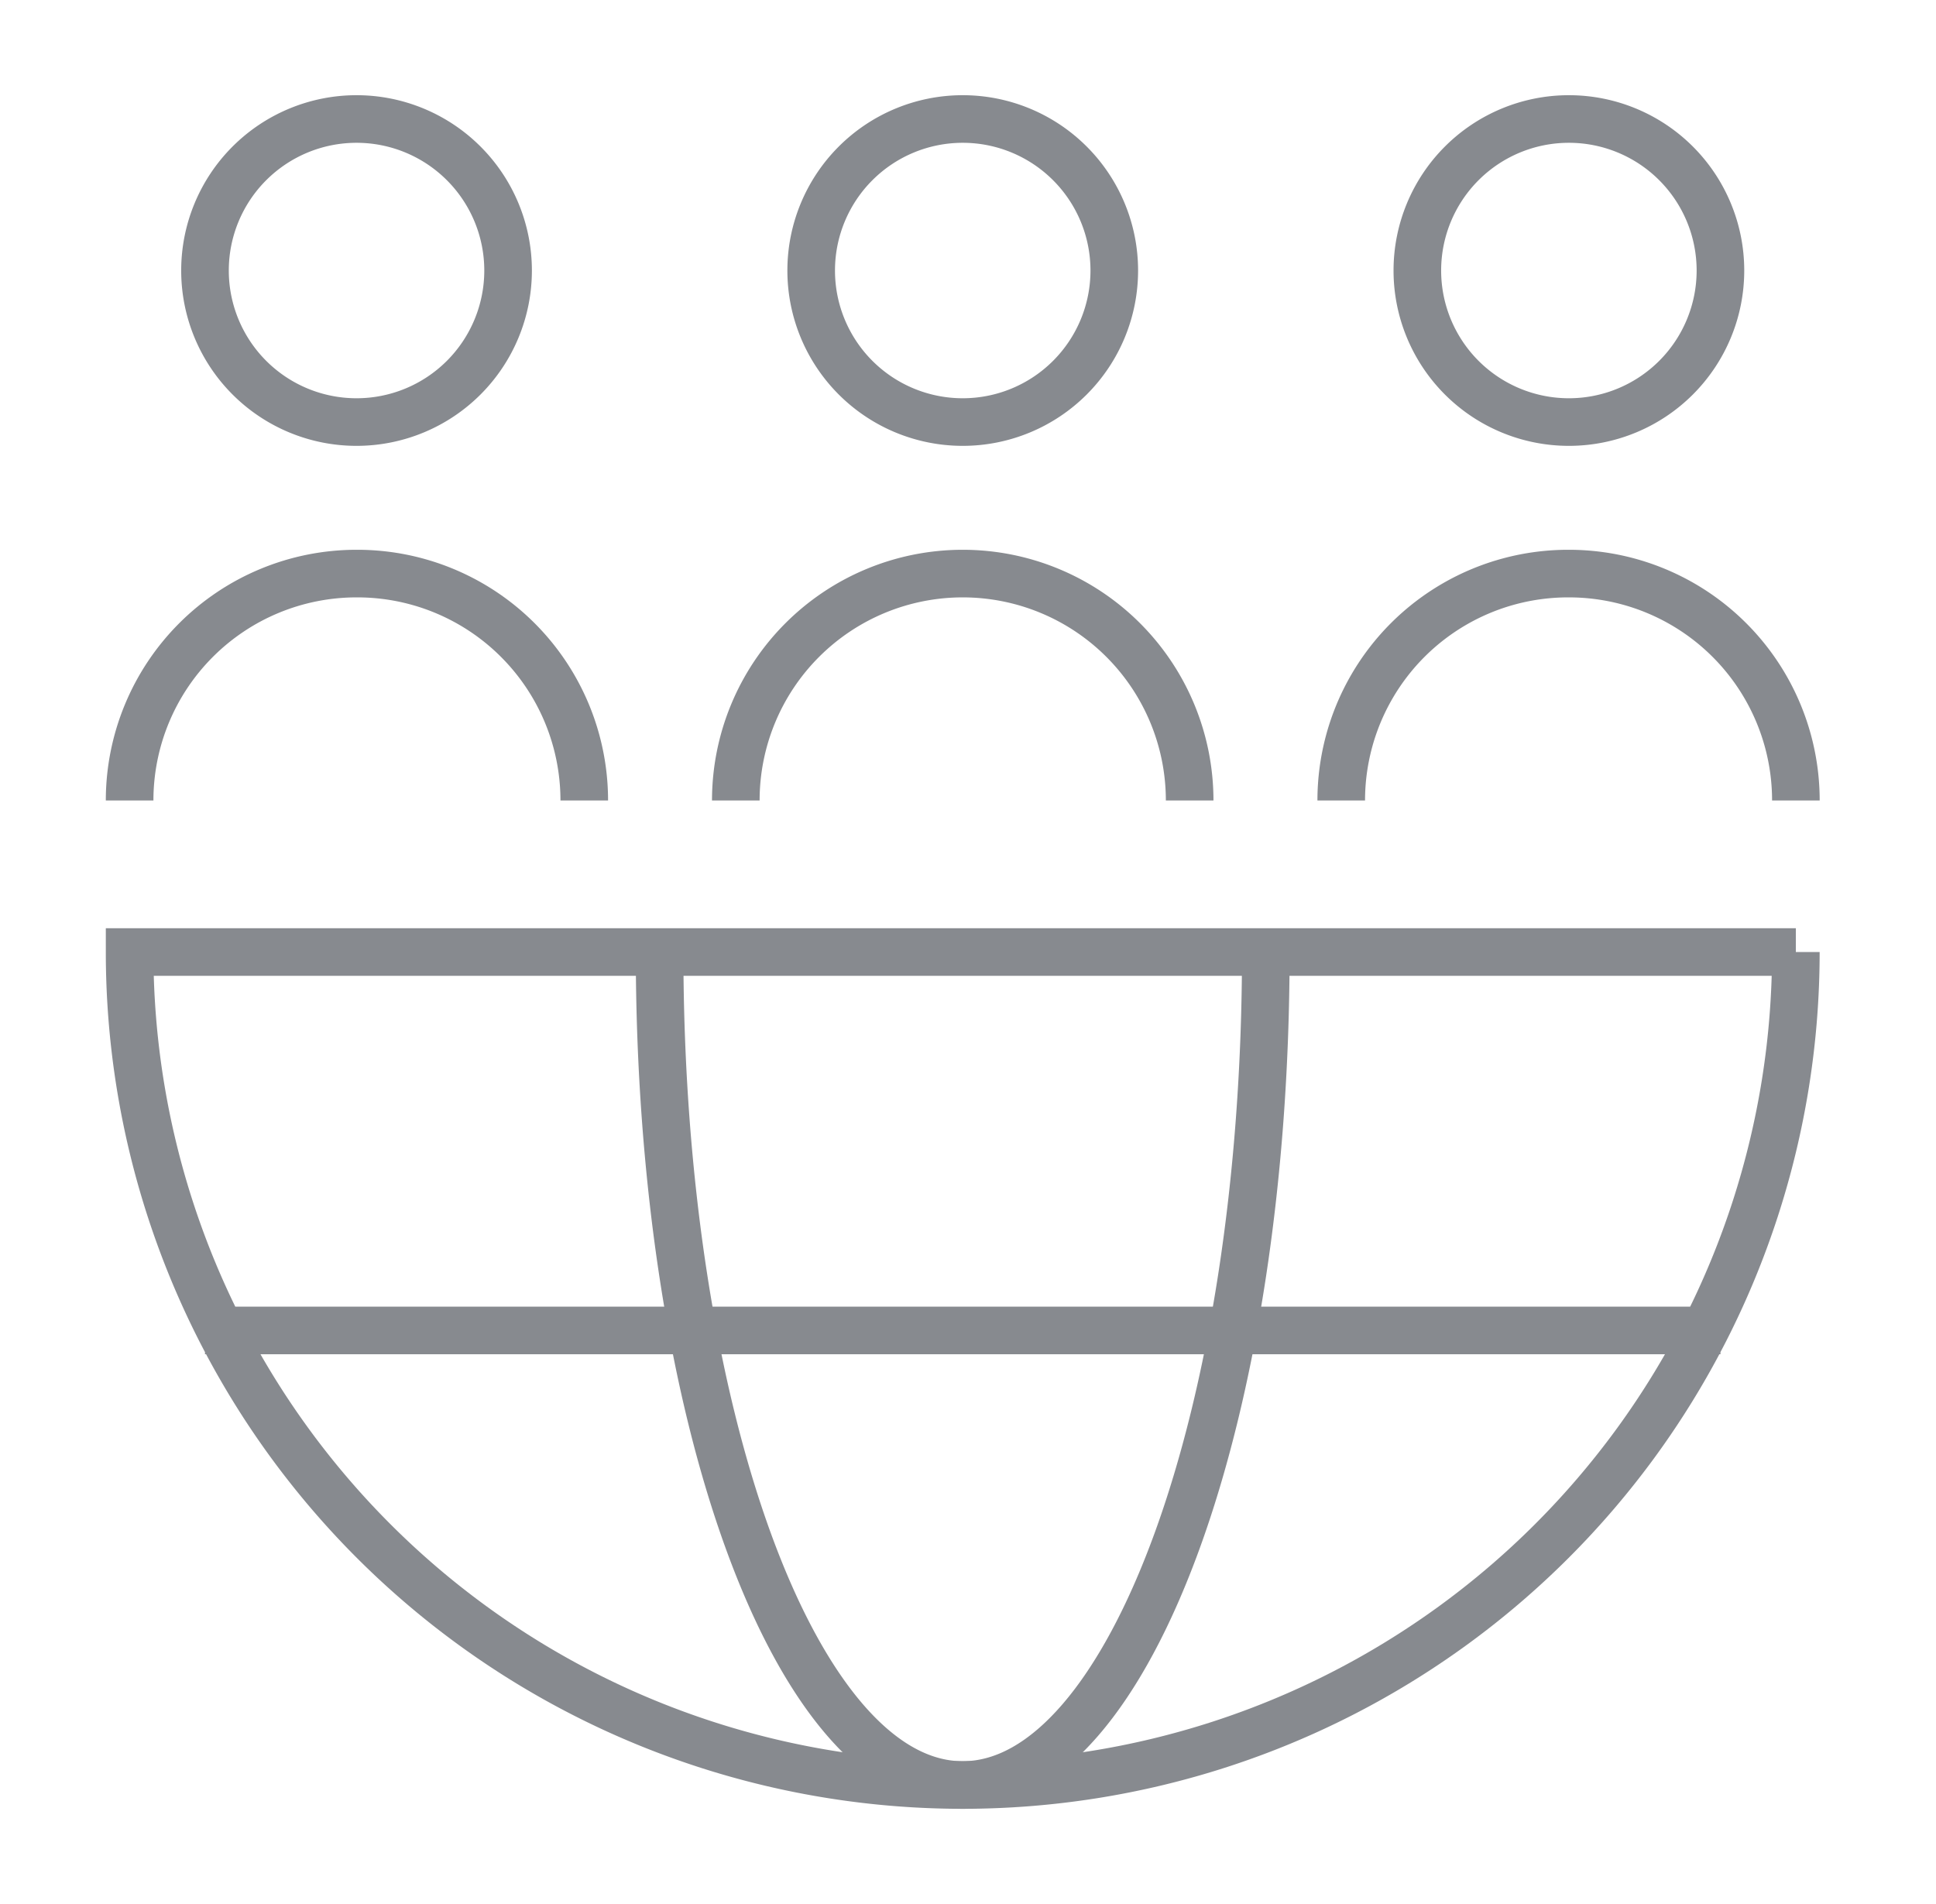
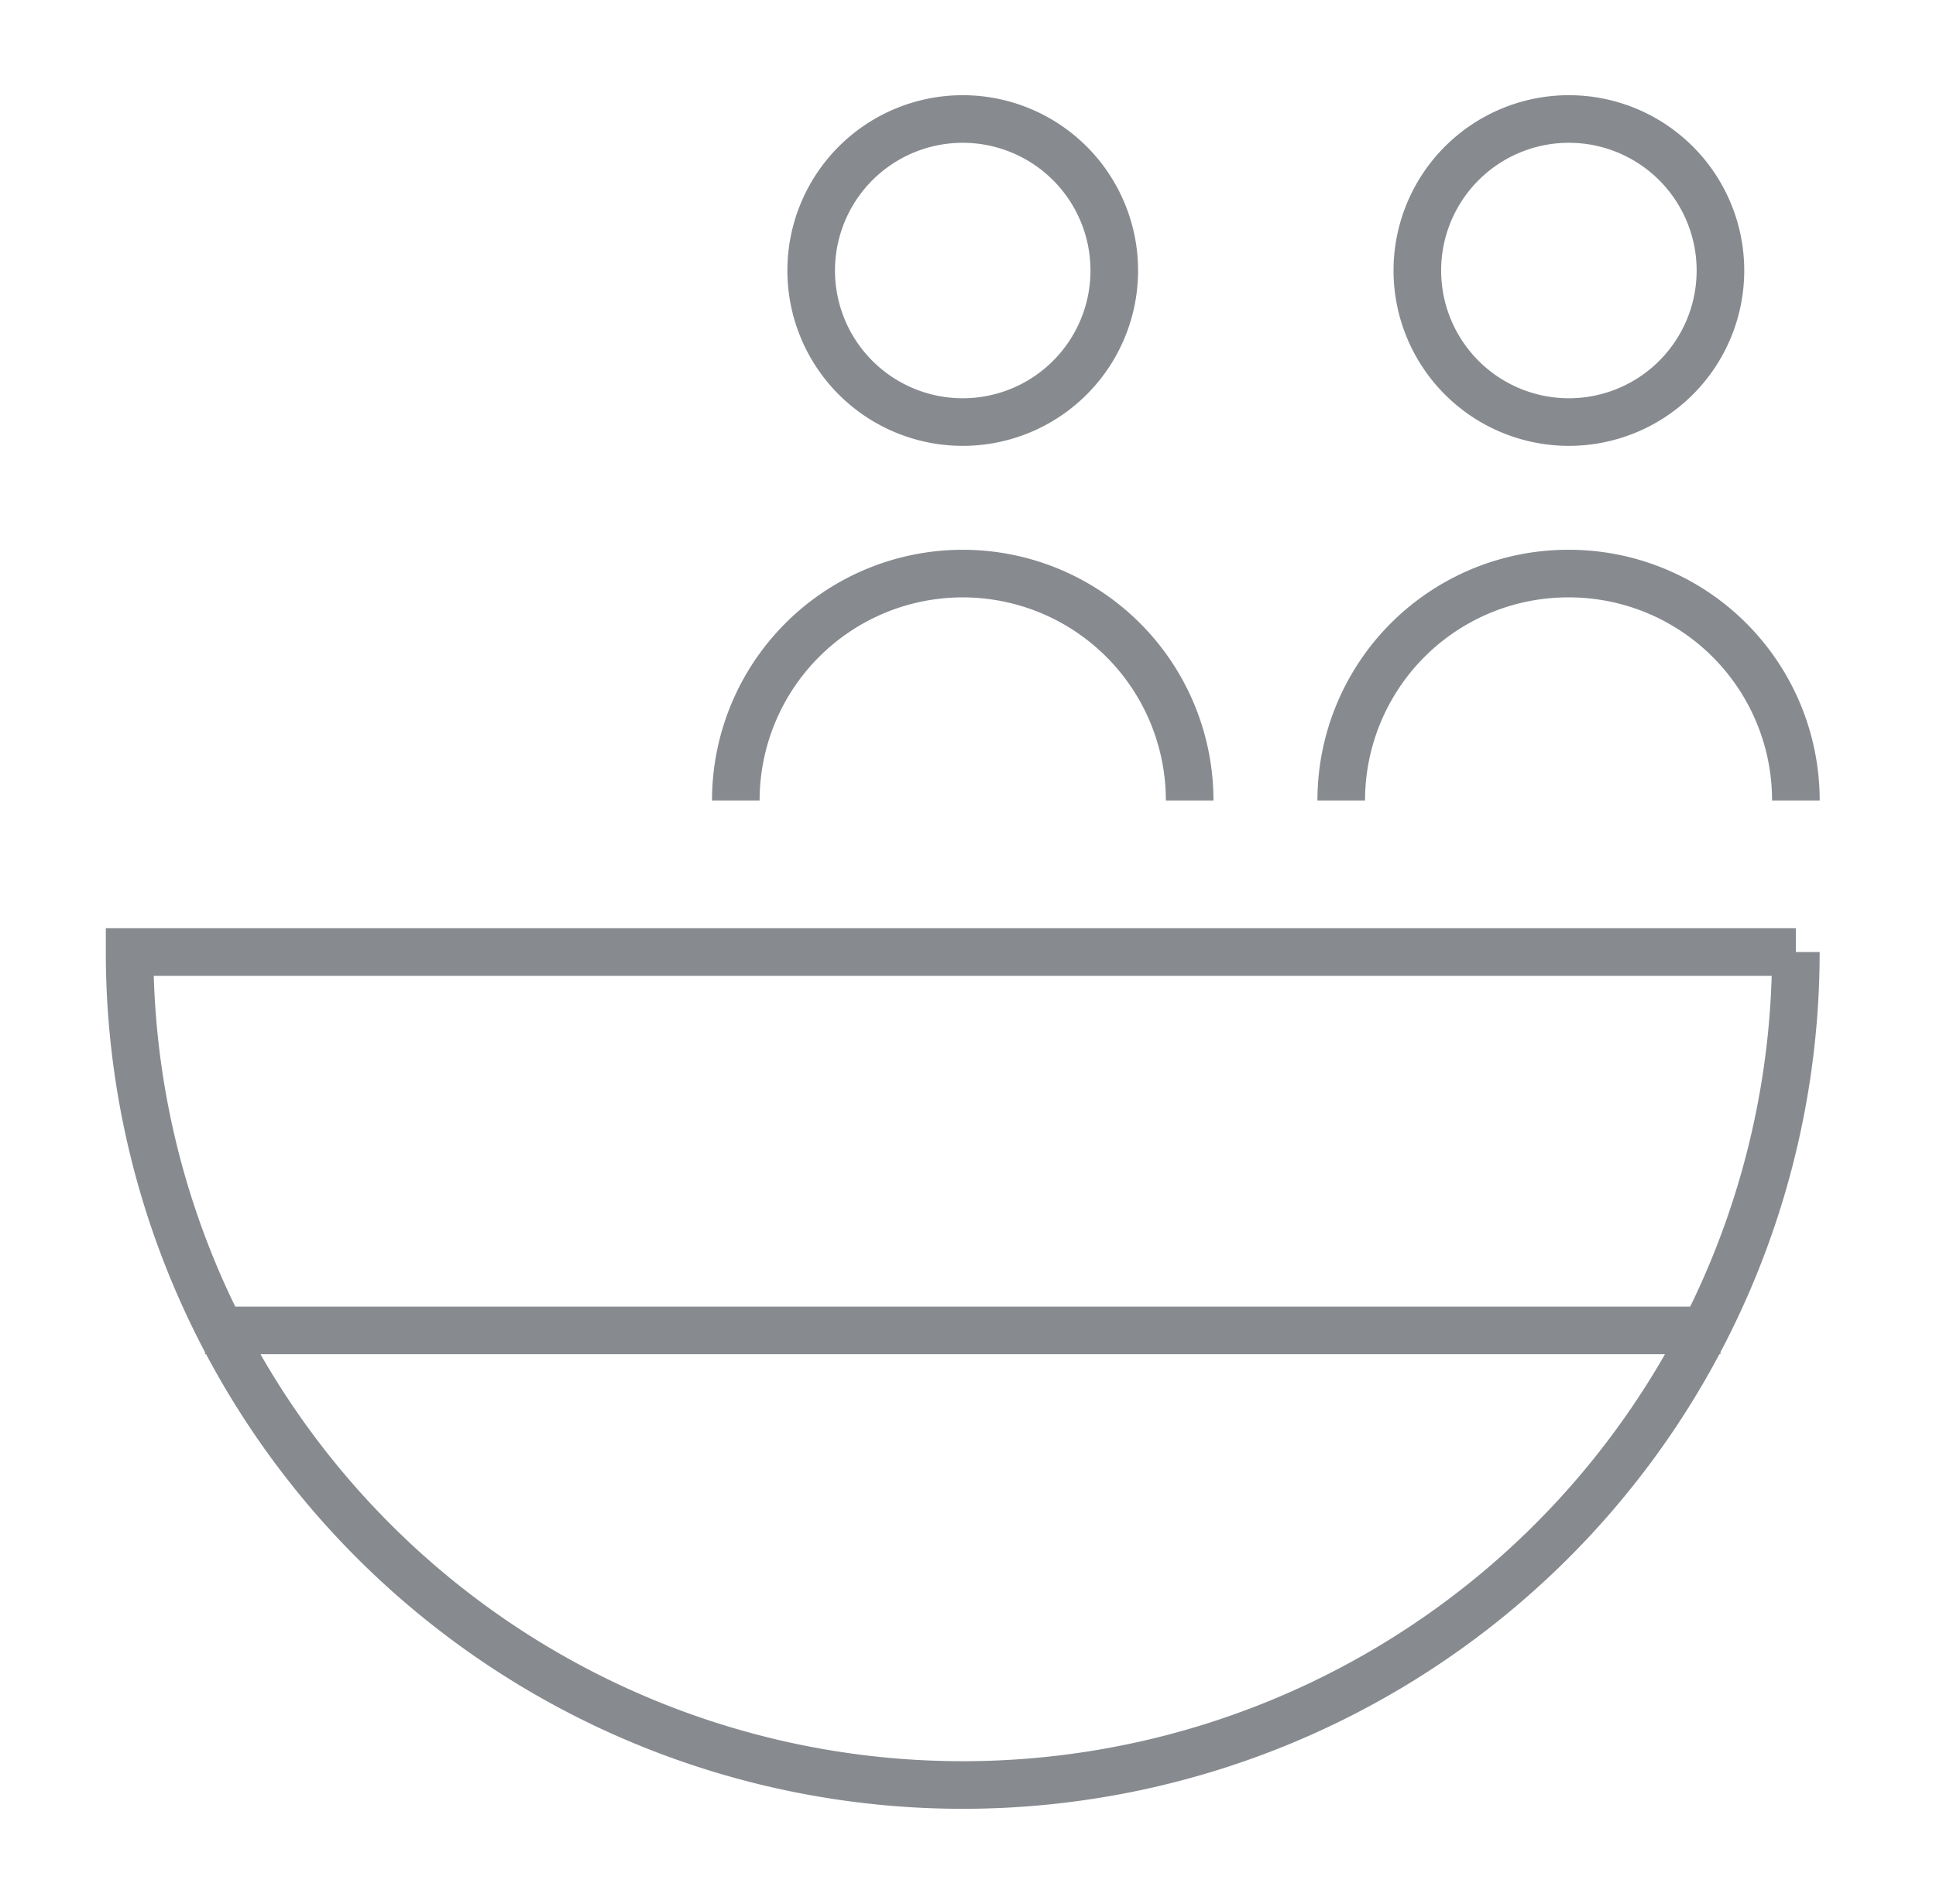
<svg xmlns="http://www.w3.org/2000/svg" width="61" height="60" fill="none">
  <path d="M42.26 25.225a7.15 7.15 0 0 1 7.175-7.15 7.15 7.15 0 0 1 7.15 7.15M49.433 13.3a4.775 4.775 0 1 0 0-9.55 4.775 4.775 0 0 0 0 9.55ZM23.184 25.225a7.15 7.15 0 0 1 14.3 0M30.334 13.3a4.775 4.775 0 1 0 0-9.55 4.775 4.775 0 0 0 0 9.55ZM56.584 30a26.25 26.25 0 0 1-52.5 0h52.5ZM6.459 41.925h47.75" stroke="#878A8F" stroke-width="1.5" stroke-miterlimit="10" />
-   <path d="M39.883 30c0 14.5-4.275 26.25-9.55 26.25S20.783 44.5 20.783 30M4.084 25.225a7.15 7.15 0 0 1 7.15-7.15 7.15 7.15 0 0 1 7.175 7.15M11.234 13.3a4.775 4.775 0 1 0 0-9.55 4.775 4.775 0 0 0 0 9.55Z" stroke="#878A8F" stroke-width="1.5" stroke-miterlimit="10" />
</svg>